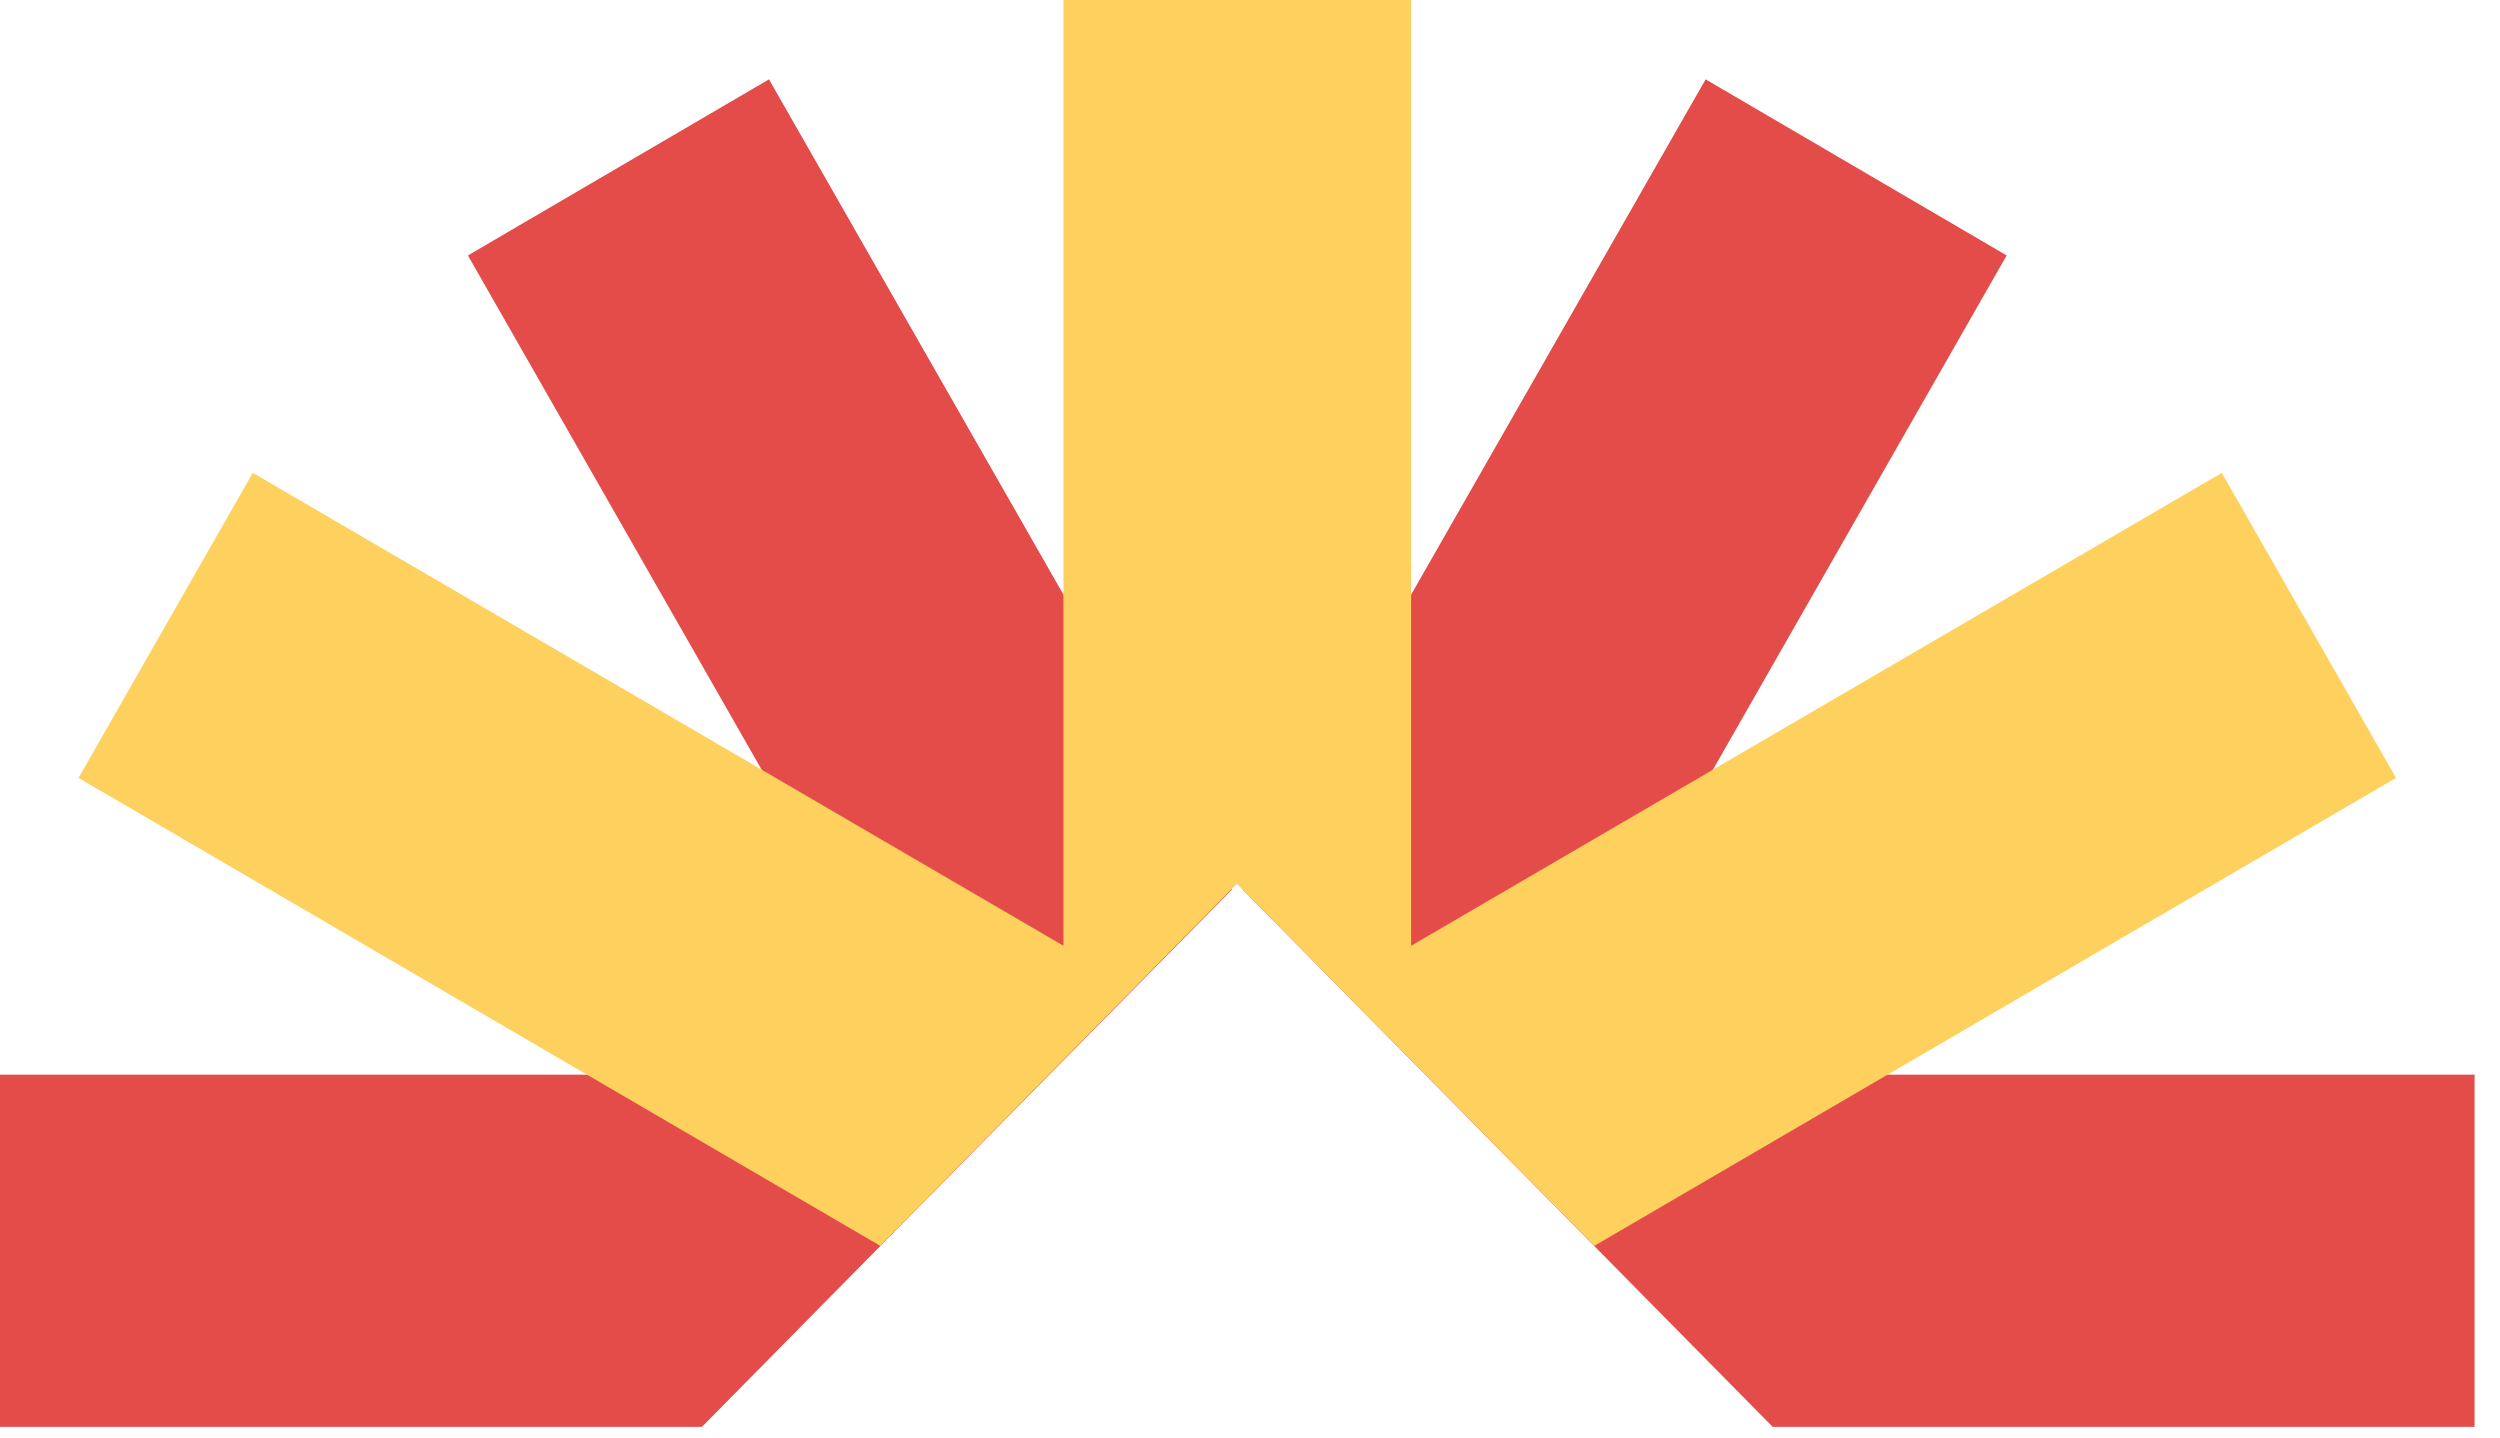
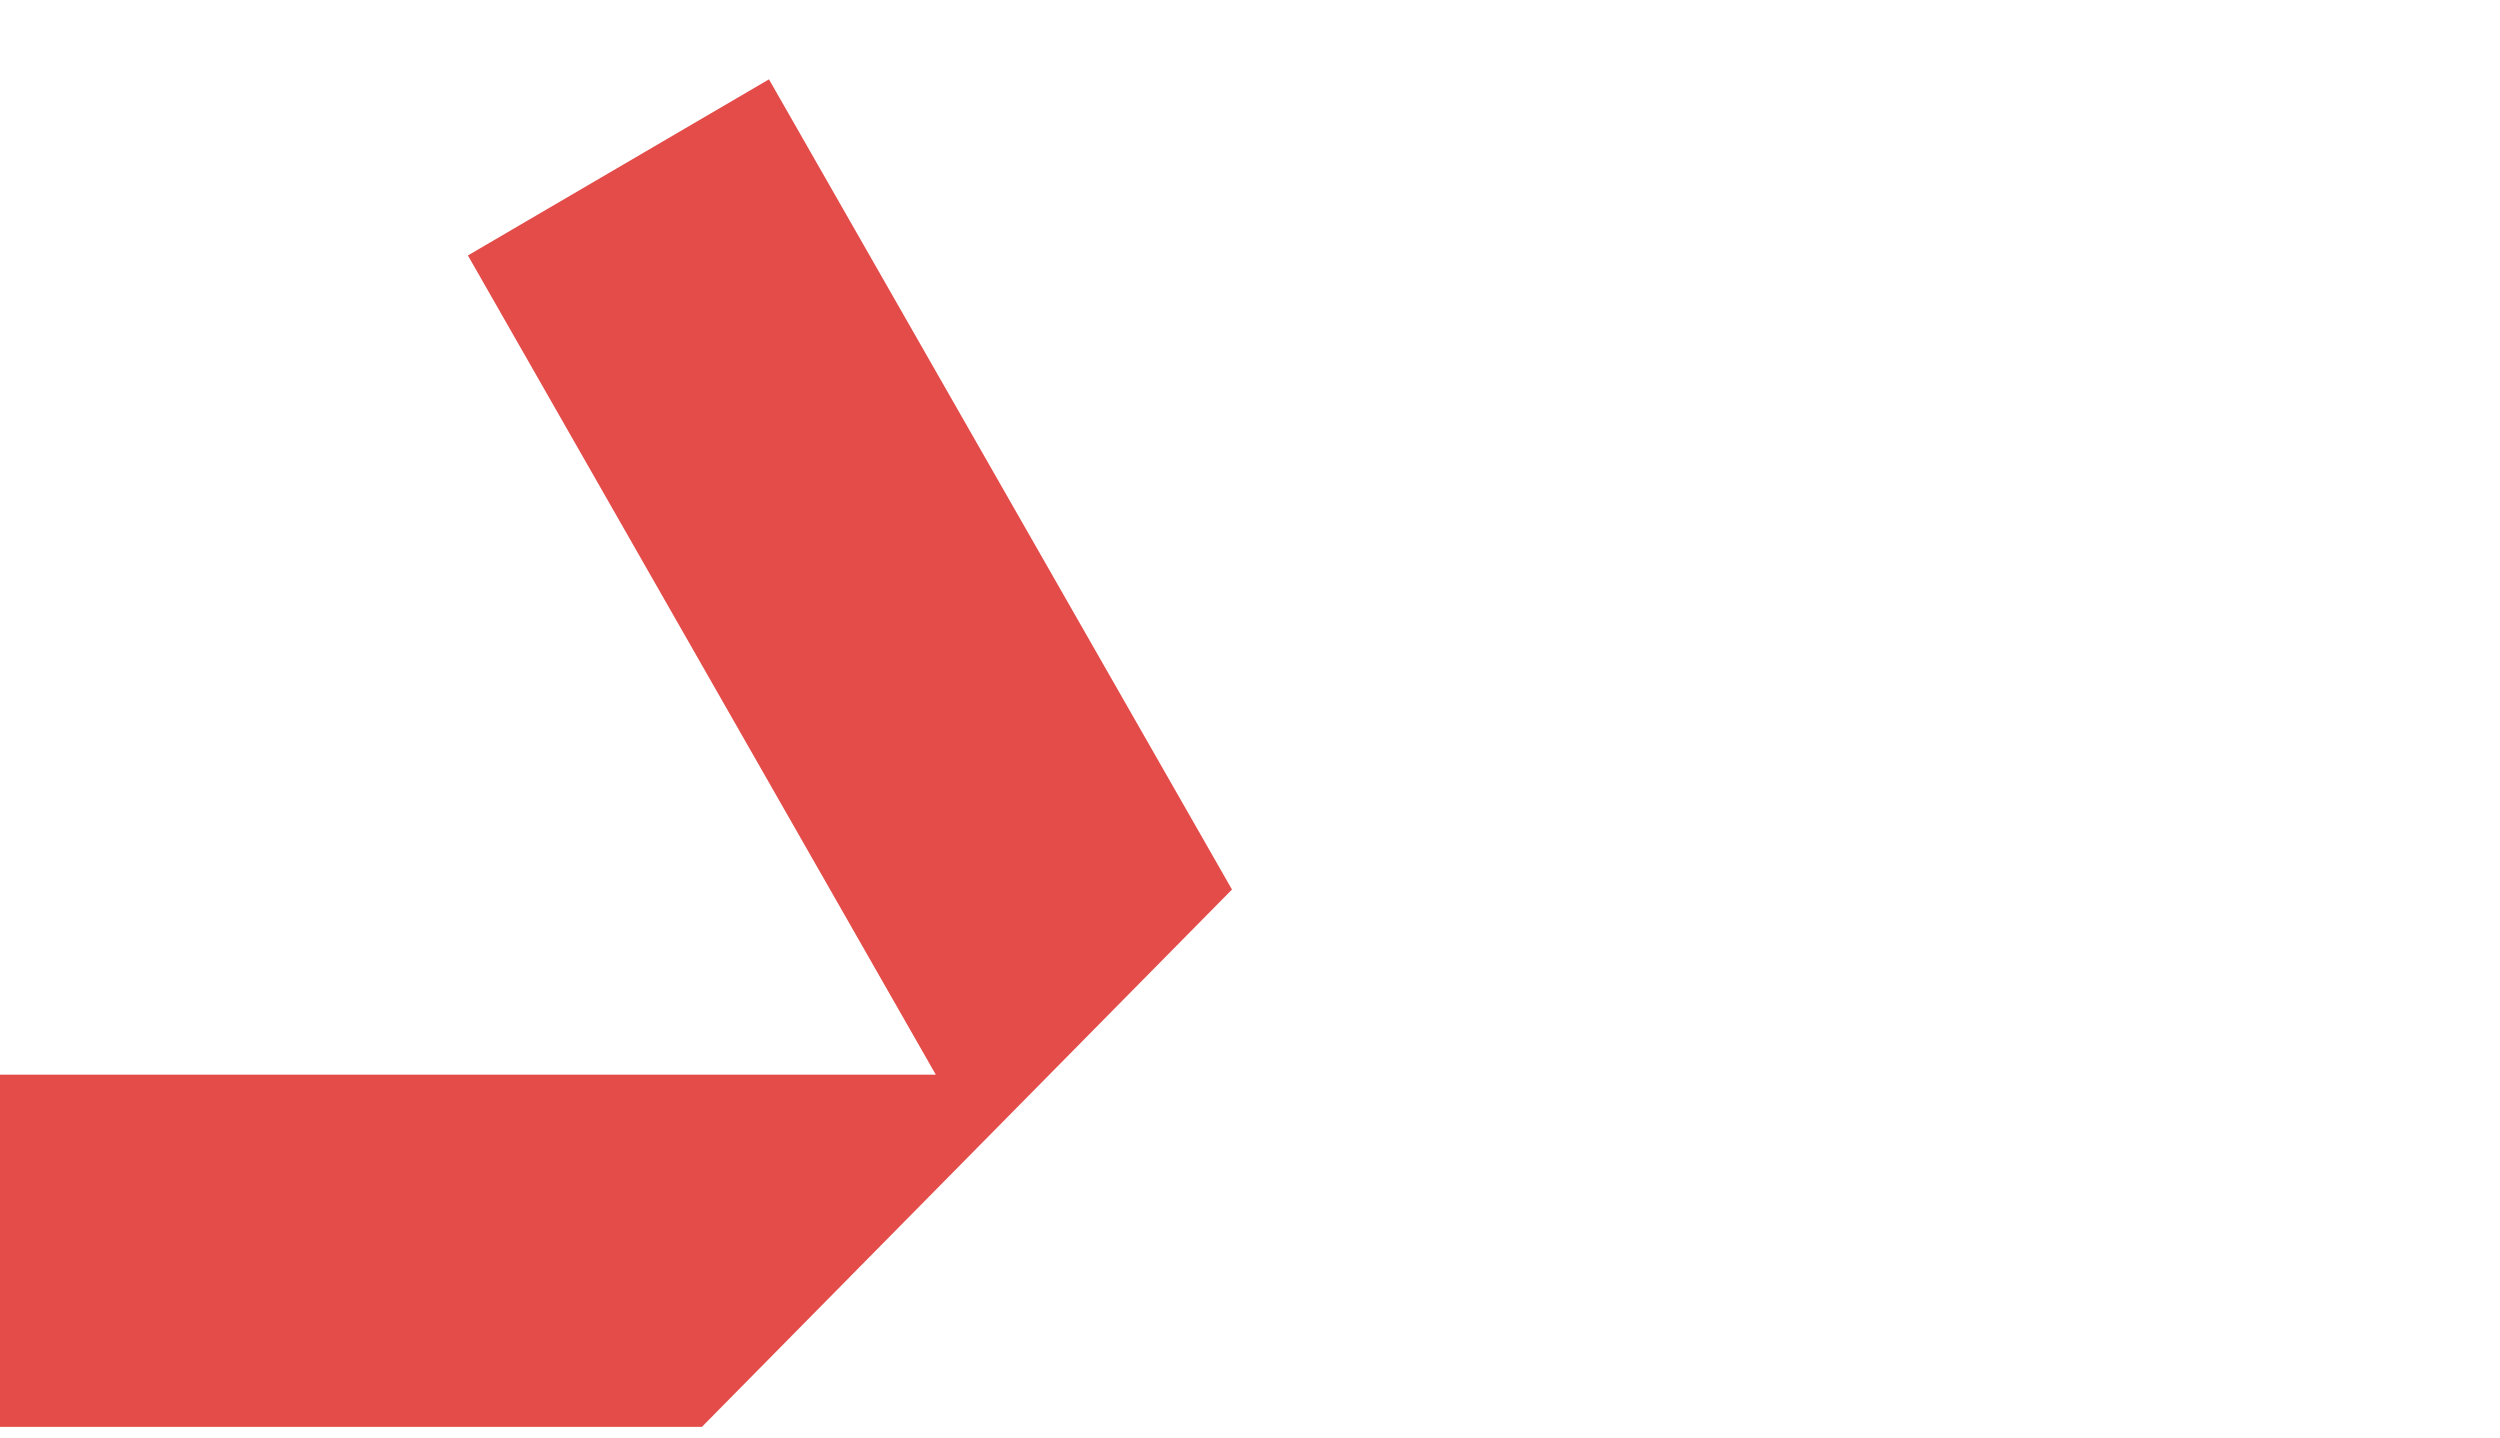
<svg xmlns="http://www.w3.org/2000/svg" width="73" height="42" viewBox="0 0 73 42" fill="none">
-   <path d="M51.763 41.665L72.258 41.665L72.258 31.381L44.931 31.381L58.594 7.459L49.804 2.317L36.284 25.974L51.763 41.665Z" fill="#E34C49" />
  <path d="M35.974 25.974L22.454 2.317L13.663 7.459L27.326 31.381L-7.14478e-06 31.381L-7.59428e-06 41.665L20.495 41.665L35.974 25.974Z" fill="#E34C49" />
-   <path d="M36.117 25.805L46.555 36.378L69.964 22.715L64.876 13.808L41.205 27.616L41.205 -1.25713e-06L31.053 -1.70088e-06L31.053 27.616L7.381 13.808L2.293 22.715L25.702 36.378L36.117 25.805Z" fill="#FED05E" />
</svg>